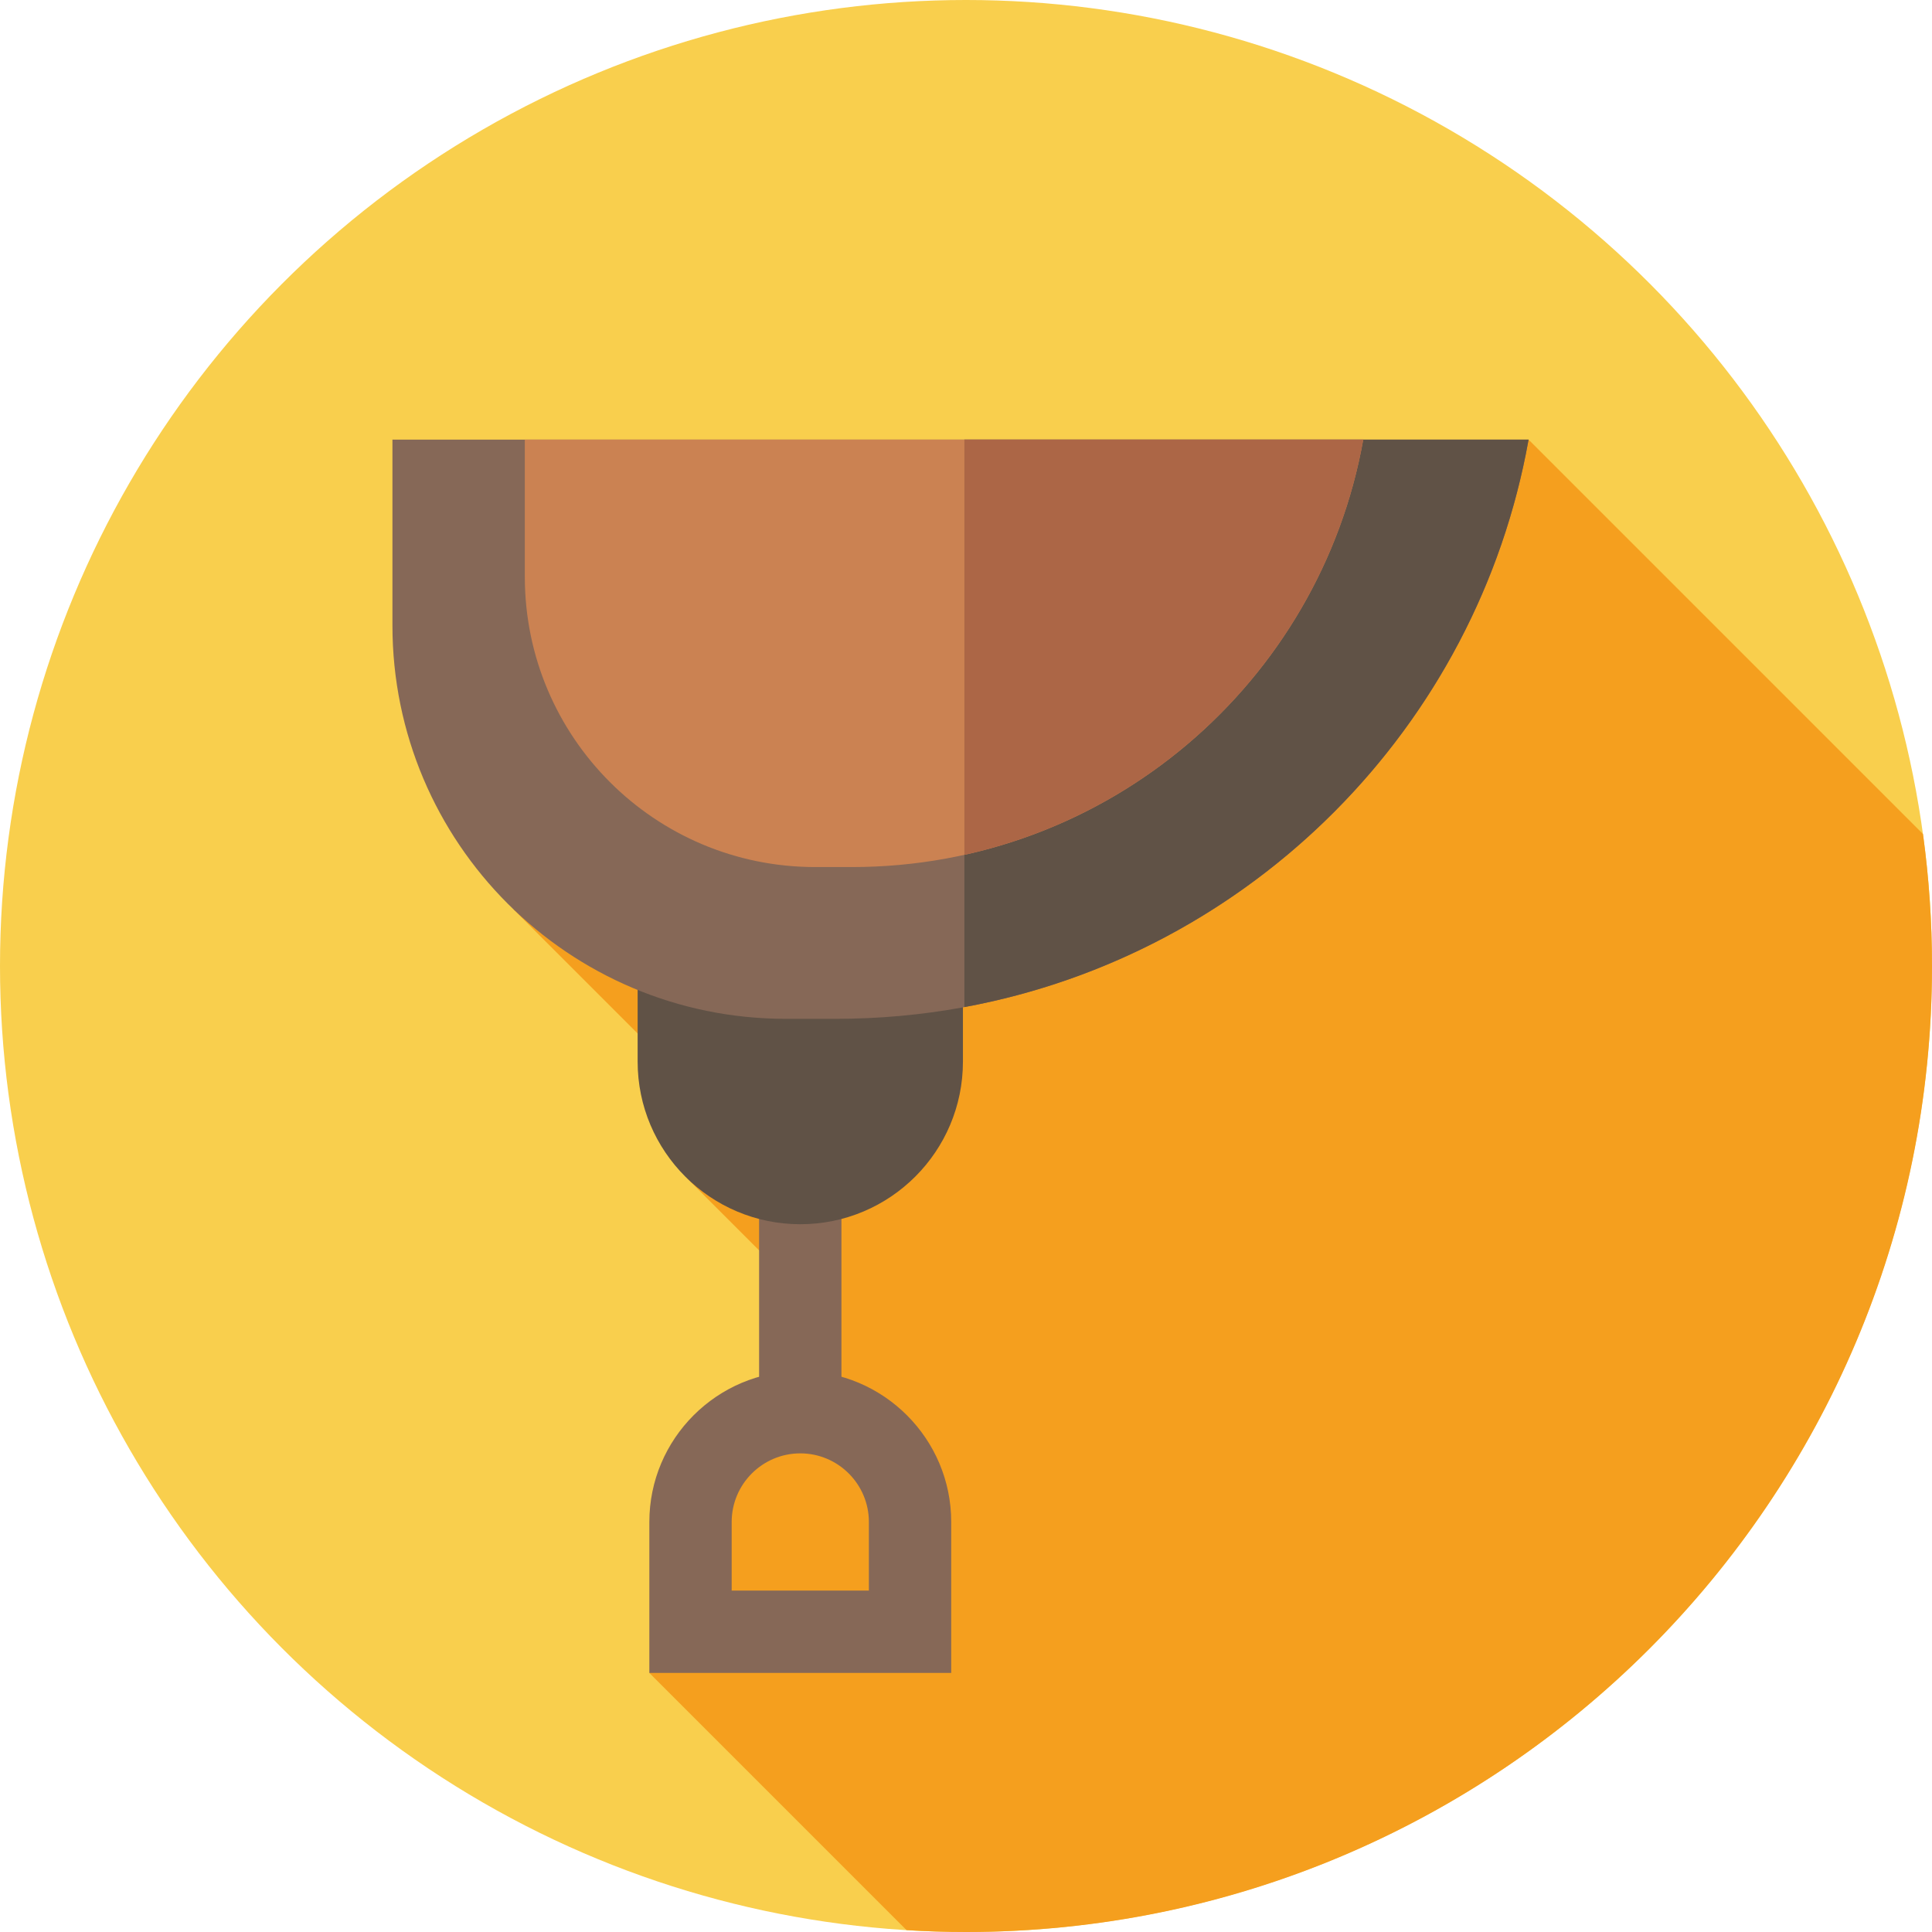
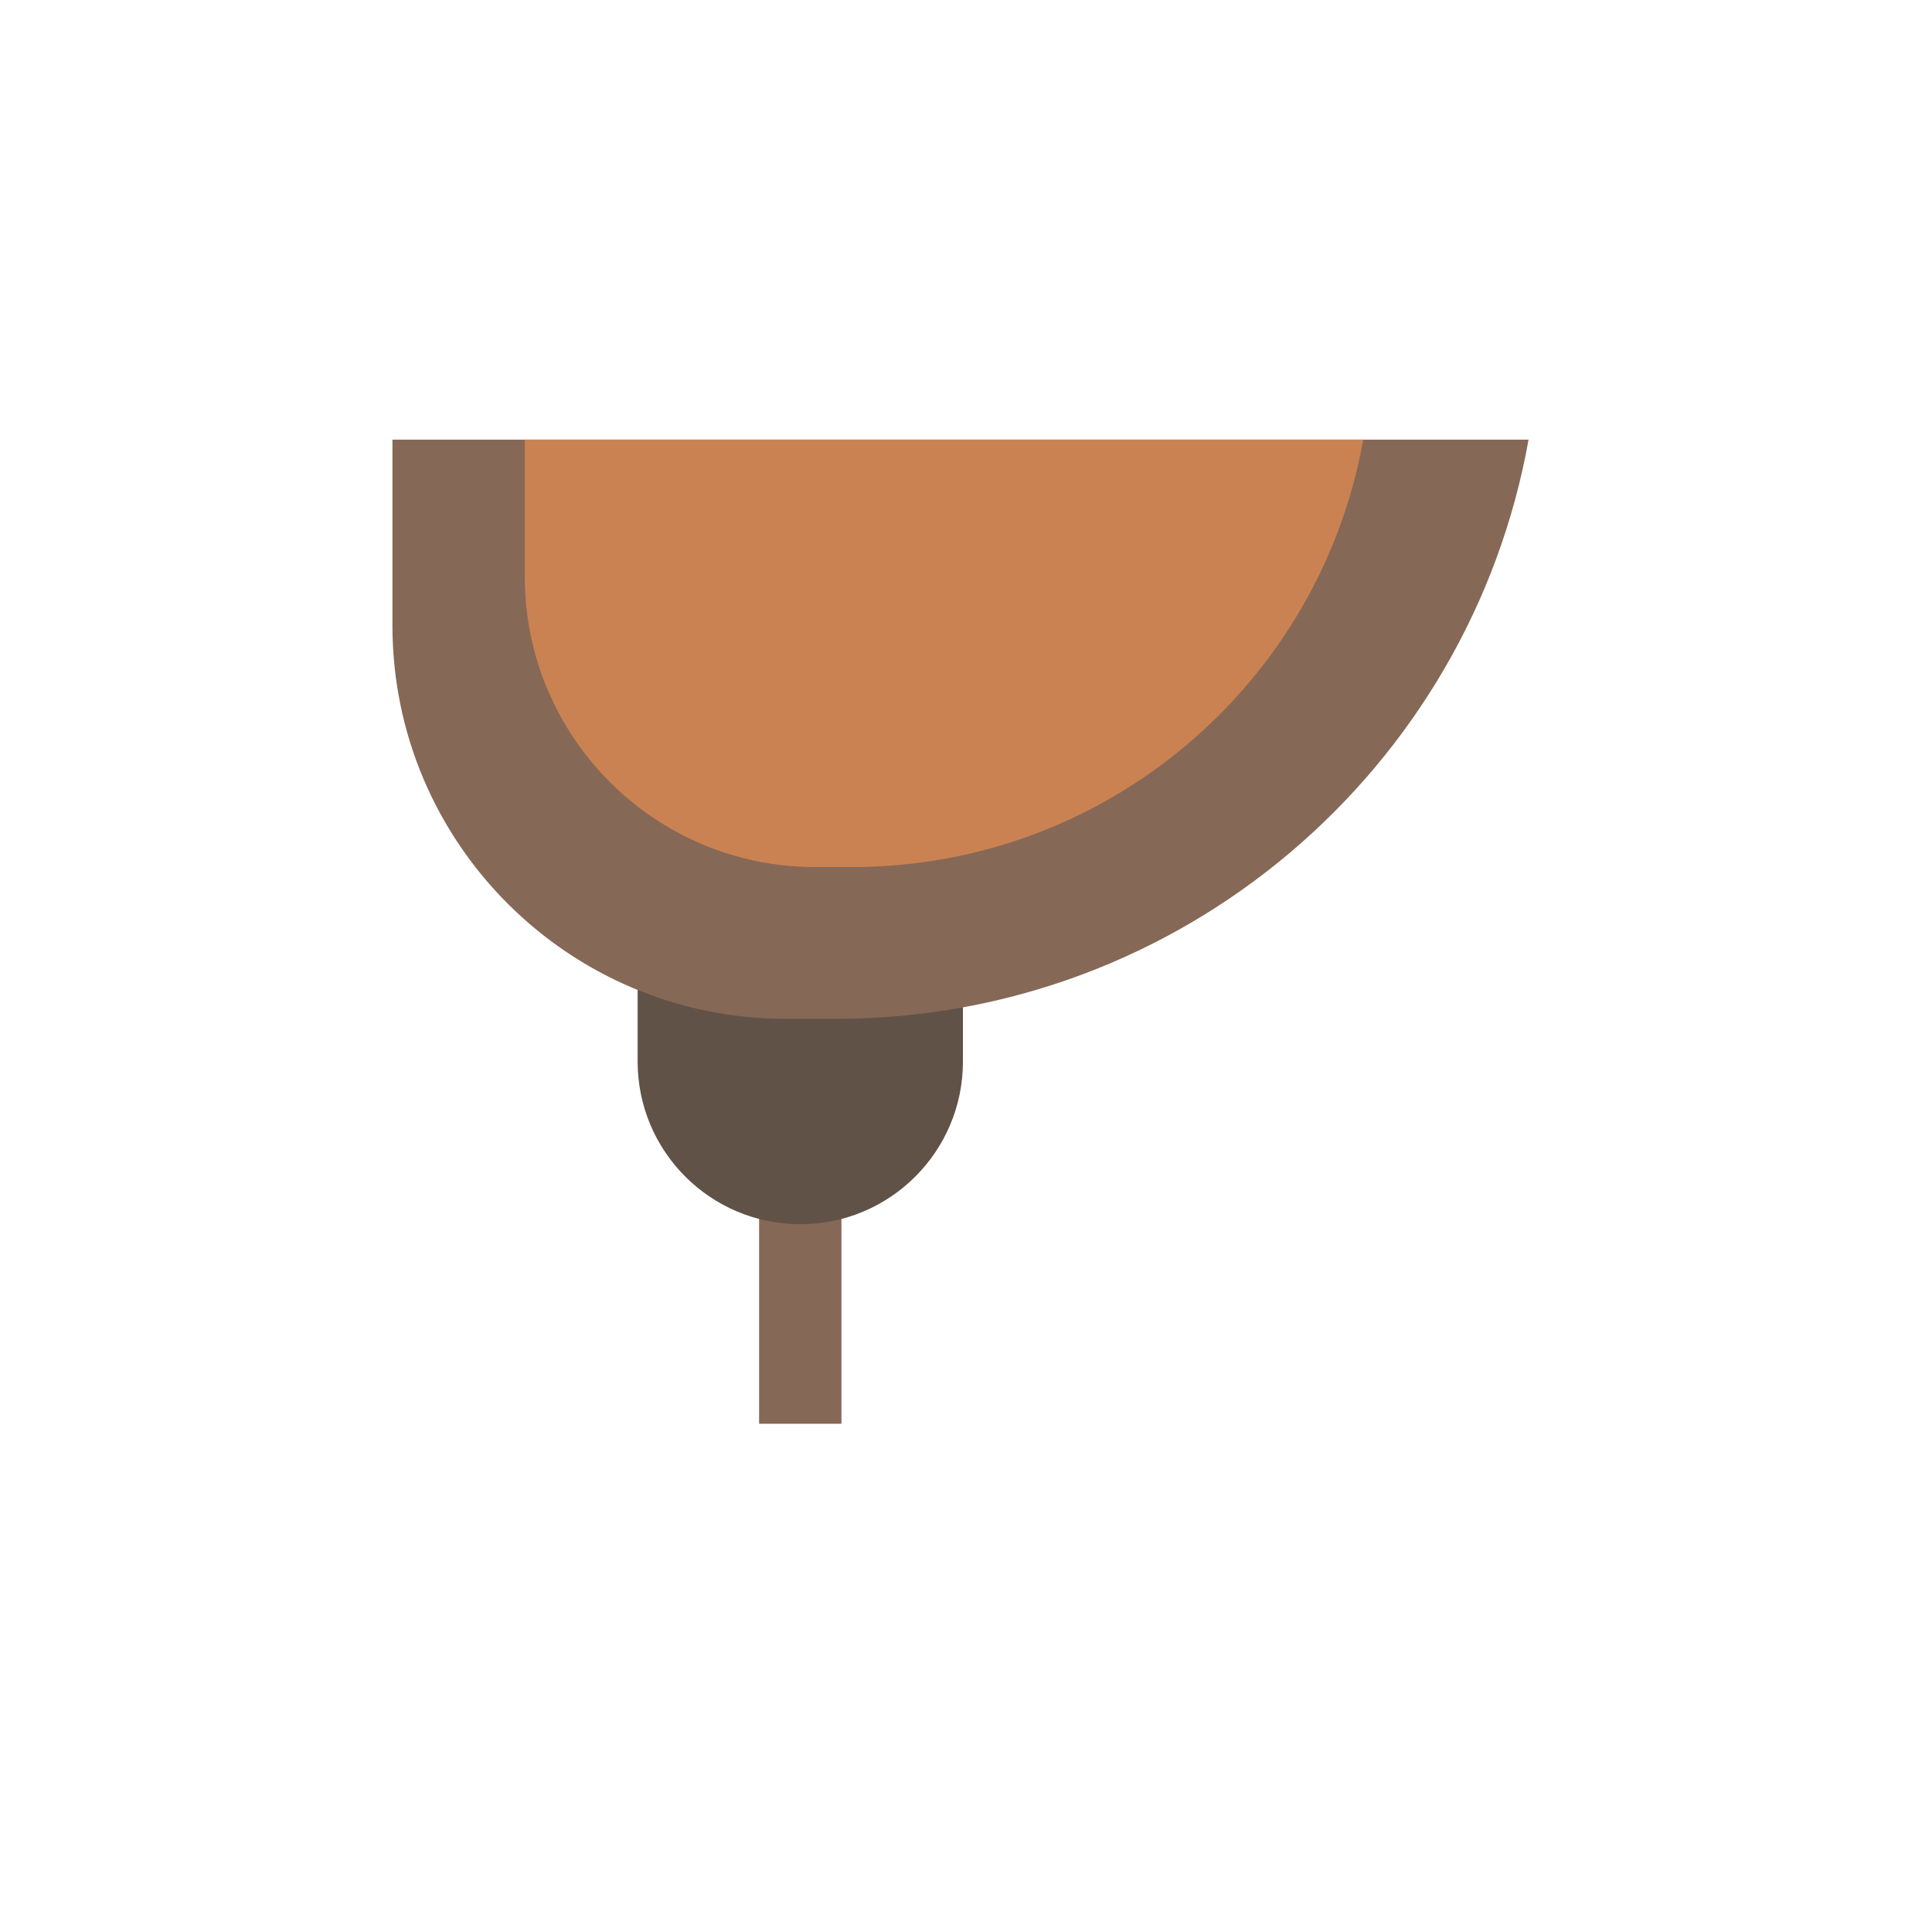
<svg xmlns="http://www.w3.org/2000/svg" version="1.1" id="Capa_1" x="0px" y="0px" viewBox="0 0 512 512" style="enable-background:new 0 0 512 512;" xml:space="preserve">
-   <circle style="fill:#F9CF4D;" cx="256" cy="256" r="256" />
-   <path style="fill:#F59F1E;" d="M512,256c0-11.867-0.826-23.54-2.389-34.978L405.089,116.5L136.008,240.907l61.74,61.74  l-15.766,9.523l35.974,35.974l-45.873,95.194l68.166,68.166C245.461,511.82,250.709,512,256,512C397.385,512,512,397.385,512,256z" />
  <rect x="201.17" y="293.48" style="fill:#866857;" width="21.819" height="83.83" />
  <path style="fill:#605246;" d="M212.083,324.433L212.083,324.433c-23.805,0-43.103-19.298-43.103-43.103V227l86.207-8v62.329  C255.187,305.135,235.889,324.433,212.083,324.433z" />
  <path style="fill:#866857;" d="M104,116.5v49.25C104,223.326,150.674,270,208.25,270h13.25c91.74,0,168.009-66.239,183.589-153.5  H104z" />
-   <path style="fill:#605246;" d="M405.089,116.5H255.571v150.39C331.612,252.852,391.486,192.692,405.089,116.5z" />
  <path style="fill:#CB8252;" d="M139.083,116.5v36.345c0,42.489,34.444,76.933,76.933,76.933h9.778  c67.701,0,123.985-48.882,135.482-113.278H139.083z" />
-   <path style="fill:#AC6646;" d="M361.276,116.5H255.571v110.04C309.473,214.65,351.515,171.169,361.276,116.5z" />
-   <path style="fill:#866857;" d="M252.083,443.338h-80v-40c0-22.056,17.944-40,40-40s40,17.944,40,40V443.338z M193.902,421.519  h36.362v-18.181c0-10.025-8.156-18.181-18.181-18.181s-18.181,8.156-18.181,18.181V421.519z" />
  <g>
</g>
  <g>
</g>
  <g>
</g>
  <g>
</g>
  <g>
</g>
  <g>
</g>
  <g>
</g>
  <g>
</g>
  <g>
</g>
  <g>
</g>
  <g>
</g>
  <g>
</g>
  <g>
</g>
  <g>
</g>
  <g>
</g>
</svg>